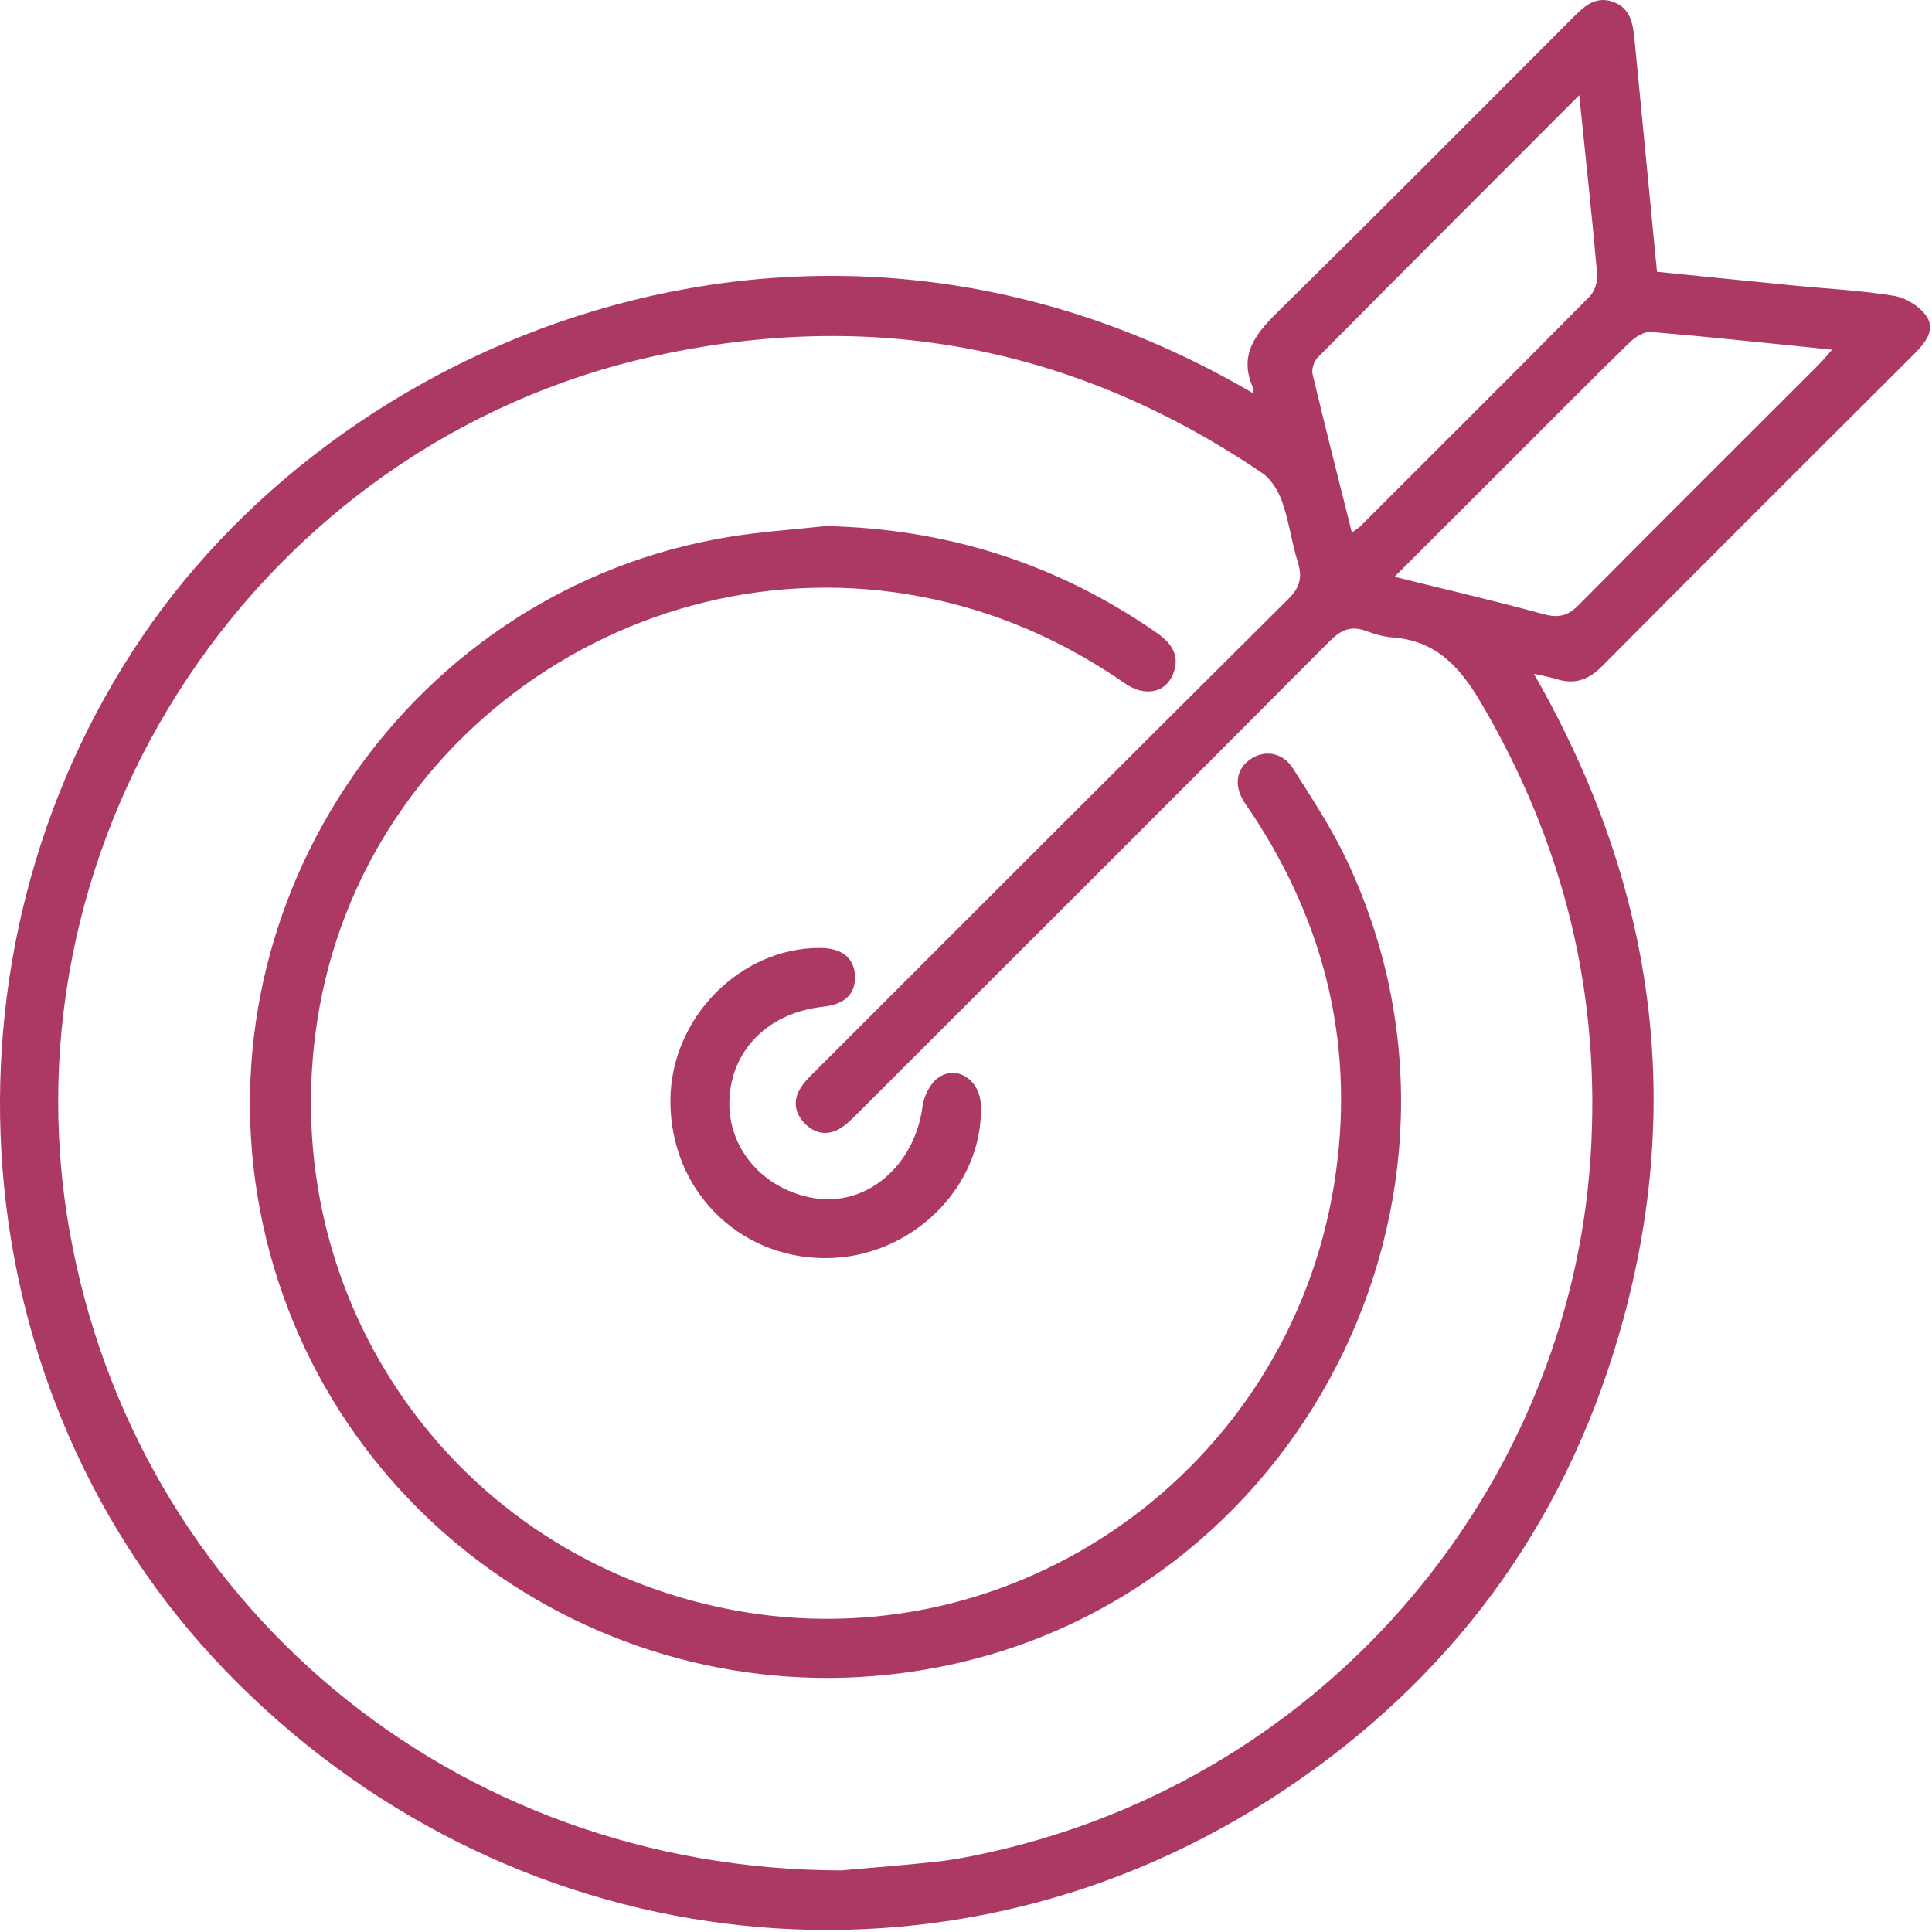
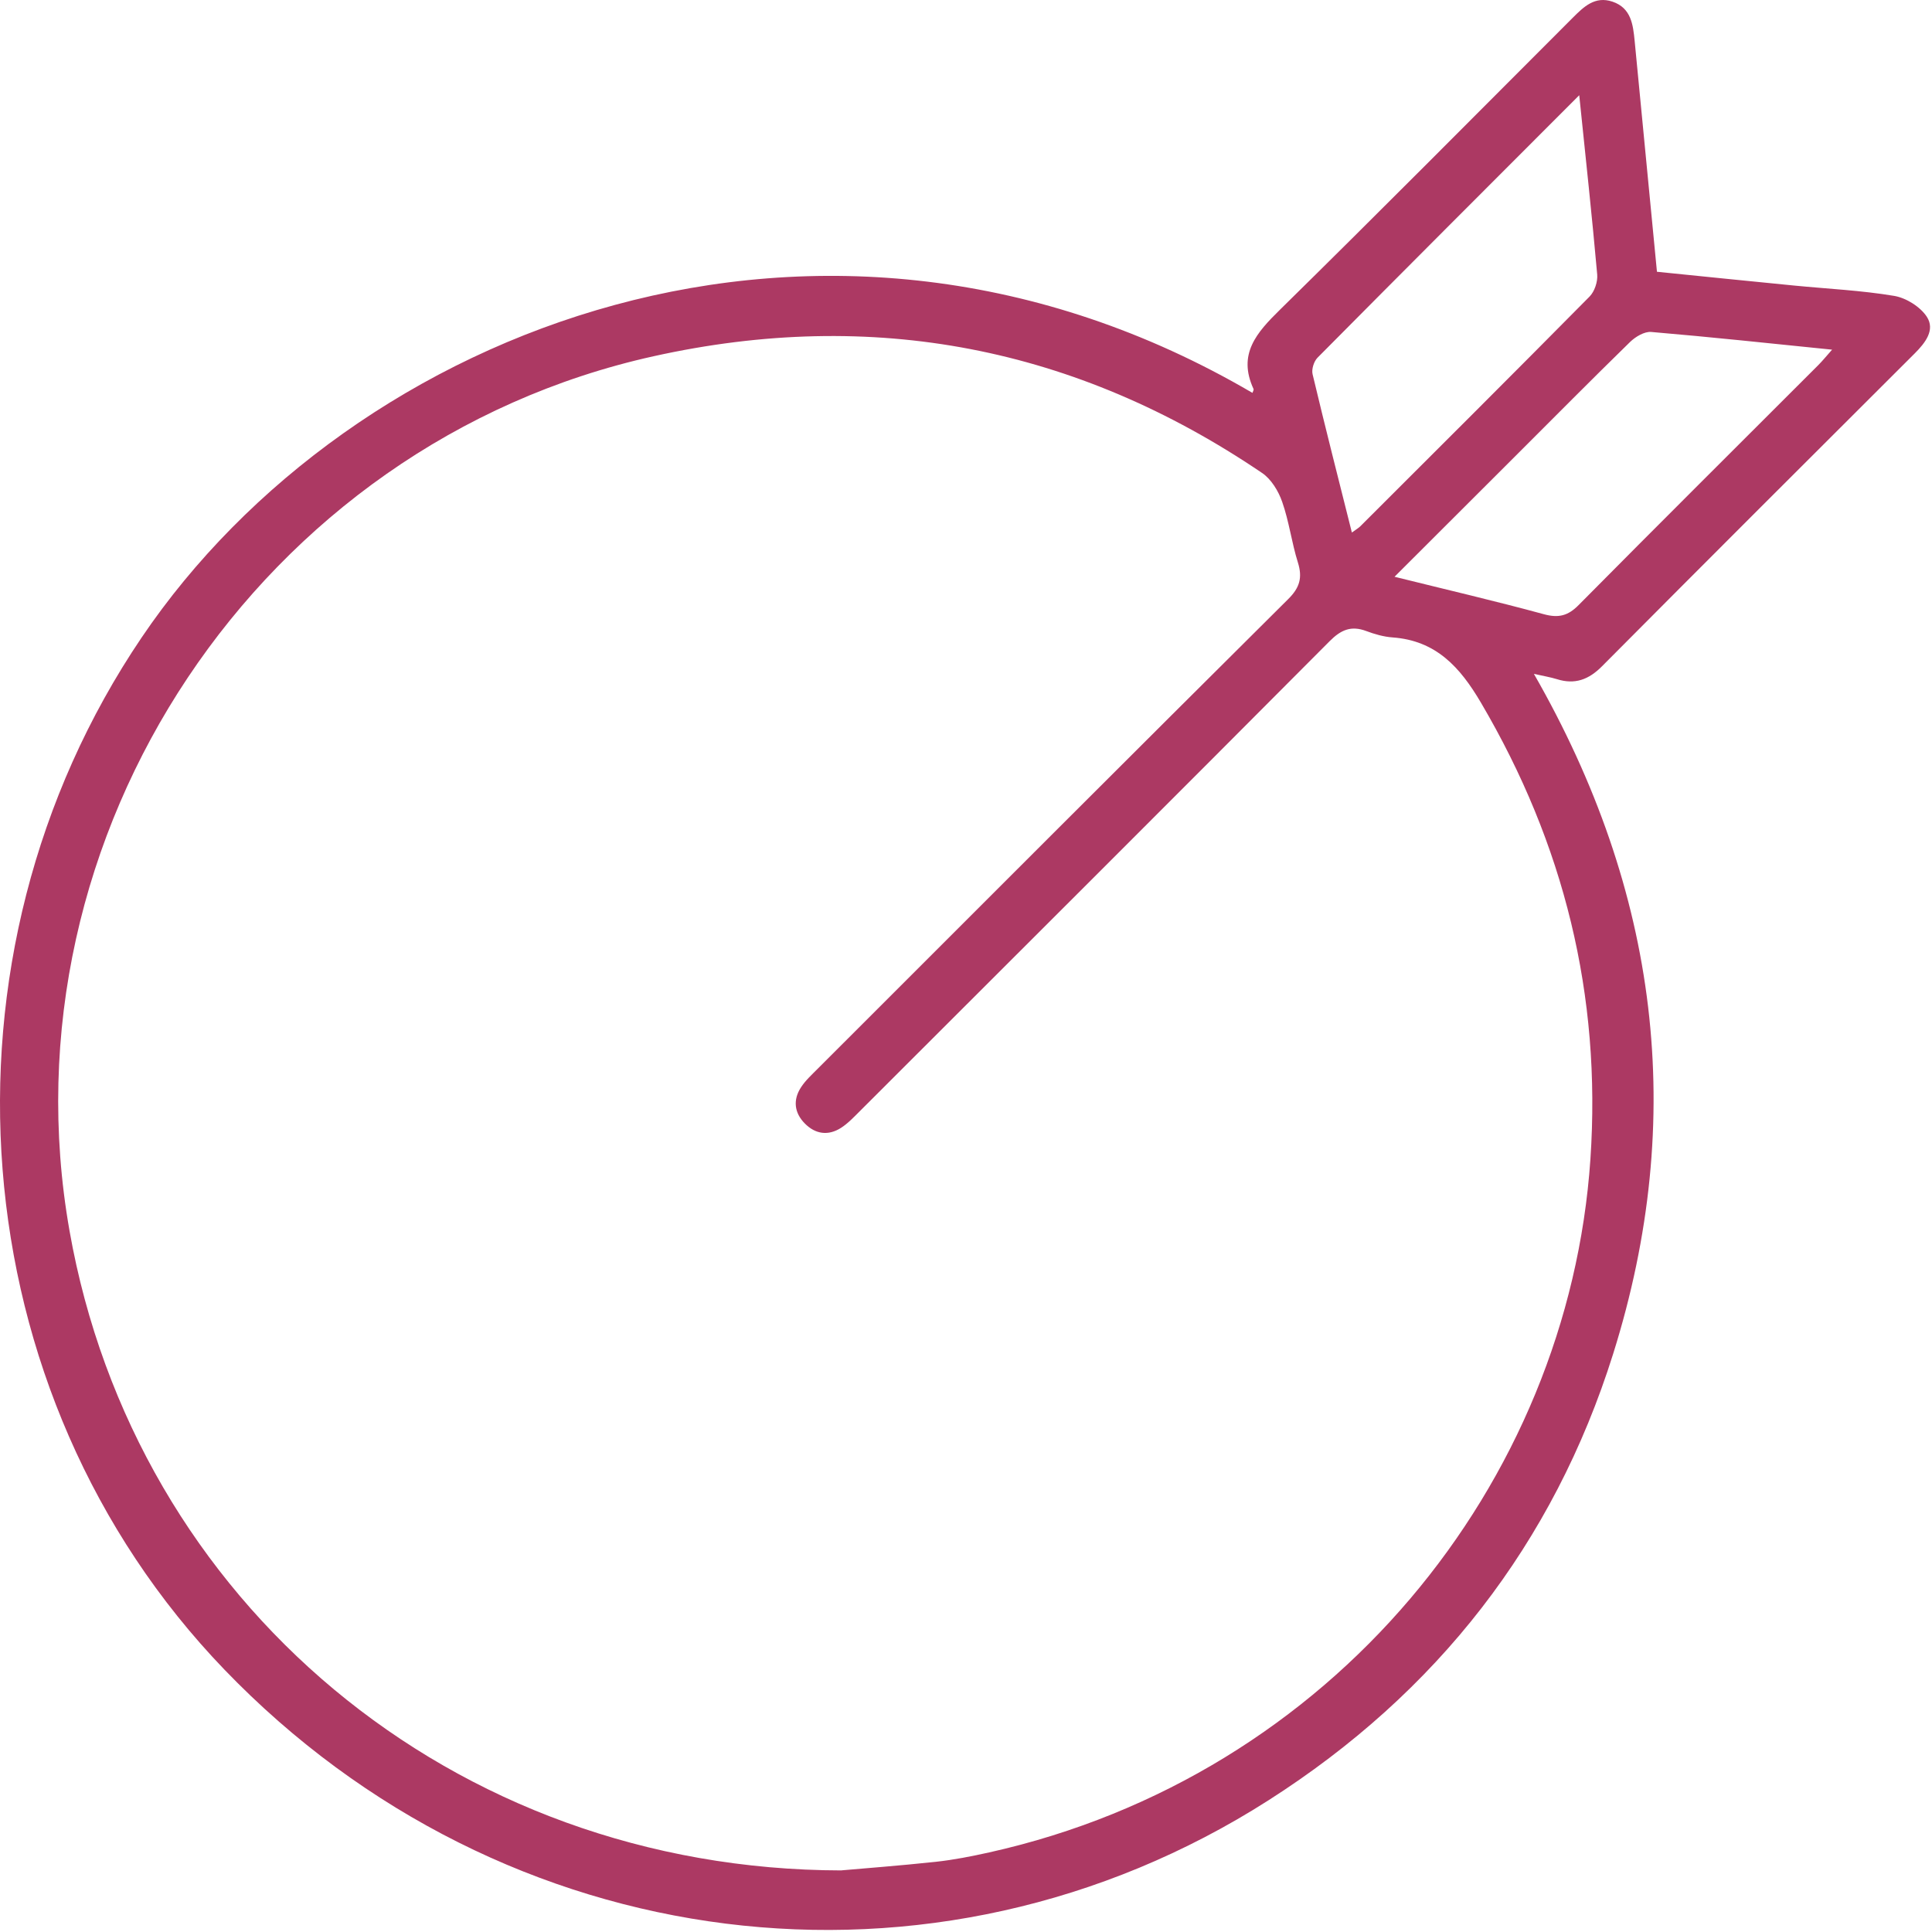
<svg xmlns="http://www.w3.org/2000/svg" width="66" height="66" viewBox="0 0 66 66" fill="none">
  <g clip-path="url(#clip0_759_1698)">
    <path d="M42.785 13.421C42.799 13.376 42.837 13.32 42.822 13.287C42.272 12.096 42.929 11.363 43.727 10.579C47.083 7.281 50.395 3.942 53.721 0.613C54.104 0.231 54.484 -0.146 55.086 0.057C55.723 0.273 55.788 0.843 55.842 1.396C56.096 4.005 56.345 6.614 56.604 9.284C58.174 9.443 59.732 9.602 61.292 9.755C62.431 9.867 63.58 9.919 64.708 10.108C65.117 10.177 65.6 10.479 65.824 10.822C66.115 11.271 65.772 11.711 65.412 12.071C61.846 15.629 58.277 19.189 54.726 22.762C54.272 23.219 53.799 23.395 53.185 23.201C52.965 23.133 52.735 23.096 52.4 23.02C56.659 30.447 57.642 38.181 55.109 46.245C53.07 52.741 49.078 57.834 43.333 61.501C31.917 68.789 17.195 66.934 7.672 57.042C-1.416 47.607 -2.52 32.656 4.841 21.775C11.997 11.195 28.147 4.85 42.785 13.421ZM28.748 63.894C29.451 63.831 30.713 63.737 31.969 63.602C32.583 63.535 33.194 63.414 33.797 63.28C45.5 60.673 53.579 50.688 54.331 39.596C54.71 33.993 53.43 28.835 50.594 24.009C49.877 22.788 49.057 21.882 47.569 21.775C47.265 21.753 46.957 21.664 46.67 21.556C46.157 21.365 45.81 21.514 45.423 21.903C40.084 27.268 34.725 32.612 29.371 37.961C29.17 38.161 28.969 38.376 28.731 38.529C28.295 38.808 27.856 38.747 27.495 38.381C27.133 38.016 27.083 37.574 27.364 37.144C27.517 36.907 27.736 36.71 27.937 36.507C33.29 31.155 38.639 25.801 44.007 20.466C44.403 20.074 44.499 19.732 44.338 19.215C44.125 18.536 44.037 17.815 43.802 17.146C43.674 16.776 43.427 16.367 43.111 16.155C36.759 11.849 29.819 10.508 22.326 12.17C8.89 15.149 -0.014 28.502 2.375 42.046C4.609 54.709 15.439 63.877 28.748 63.896V63.894ZM53.949 3.253C50.891 6.313 47.943 9.261 45.008 12.22C44.884 12.346 44.799 12.616 44.84 12.784C45.266 14.573 45.72 16.352 46.182 18.192C46.327 18.085 46.409 18.041 46.473 17.976C49.088 15.365 51.705 12.758 54.303 10.13C54.473 9.957 54.584 9.623 54.563 9.38C54.387 7.394 54.171 5.413 53.949 3.253ZM47.639 19.703C49.434 20.149 51.098 20.535 52.742 20.983C53.246 21.12 53.568 21.036 53.931 20.667C56.648 17.924 59.388 15.2 62.117 12.471C62.261 12.327 62.389 12.167 62.587 11.945C60.463 11.73 58.436 11.512 56.407 11.34C56.175 11.321 55.871 11.503 55.687 11.681C54.356 12.98 53.049 14.301 51.733 15.615C50.403 16.945 49.072 18.272 47.639 19.703Z" fill="#AC3963" />
-     <path d="M28.22 17.971C32.359 18.061 36.109 19.256 39.5 21.607C40.026 21.972 40.336 22.406 40.063 23.053C39.798 23.675 39.1 23.808 38.433 23.348C36.733 22.171 34.905 21.28 32.908 20.721C22.836 17.906 12.416 24.587 10.836 34.882C9.374 44.413 15.558 53.197 24.996 54.993C34.668 56.835 44.012 50.234 45.578 40.444C46.311 35.855 45.318 31.645 42.764 27.783C42.672 27.644 42.569 27.512 42.484 27.368C42.144 26.794 42.239 26.259 42.733 25.926C43.2 25.61 43.821 25.702 44.165 26.244C44.816 27.267 45.488 28.29 46.005 29.384C51.45 40.894 44.38 54.683 31.874 56.988C21.199 58.956 10.932 51.984 8.891 41.385C6.82 30.622 14.104 20.119 24.887 18.344C25.989 18.162 27.109 18.091 28.222 17.969L28.22 17.971Z" fill="#AC3963" />
-     <path d="M28.19 42.98C25.198 42.976 22.885 40.616 22.902 37.582C22.918 34.772 25.292 32.364 28.029 32.383C28.763 32.389 29.182 32.727 29.207 33.337C29.232 33.953 28.862 34.311 28.121 34.391C26.237 34.594 24.959 35.883 24.916 37.624C24.876 39.254 26.088 40.642 27.802 40.929C29.607 41.231 31.251 39.816 31.514 37.798C31.56 37.444 31.776 37.006 32.057 36.813C32.703 36.367 33.48 36.905 33.508 37.752C33.606 40.545 31.127 42.984 28.192 42.98H28.19Z" fill="#AC3963" />
  </g>
  <defs>
    <clipPath id="clip0_759_1698">
      <rect width="65.932" height="65.932" fill="white" />
    </clipPath>
  </defs>
</svg>